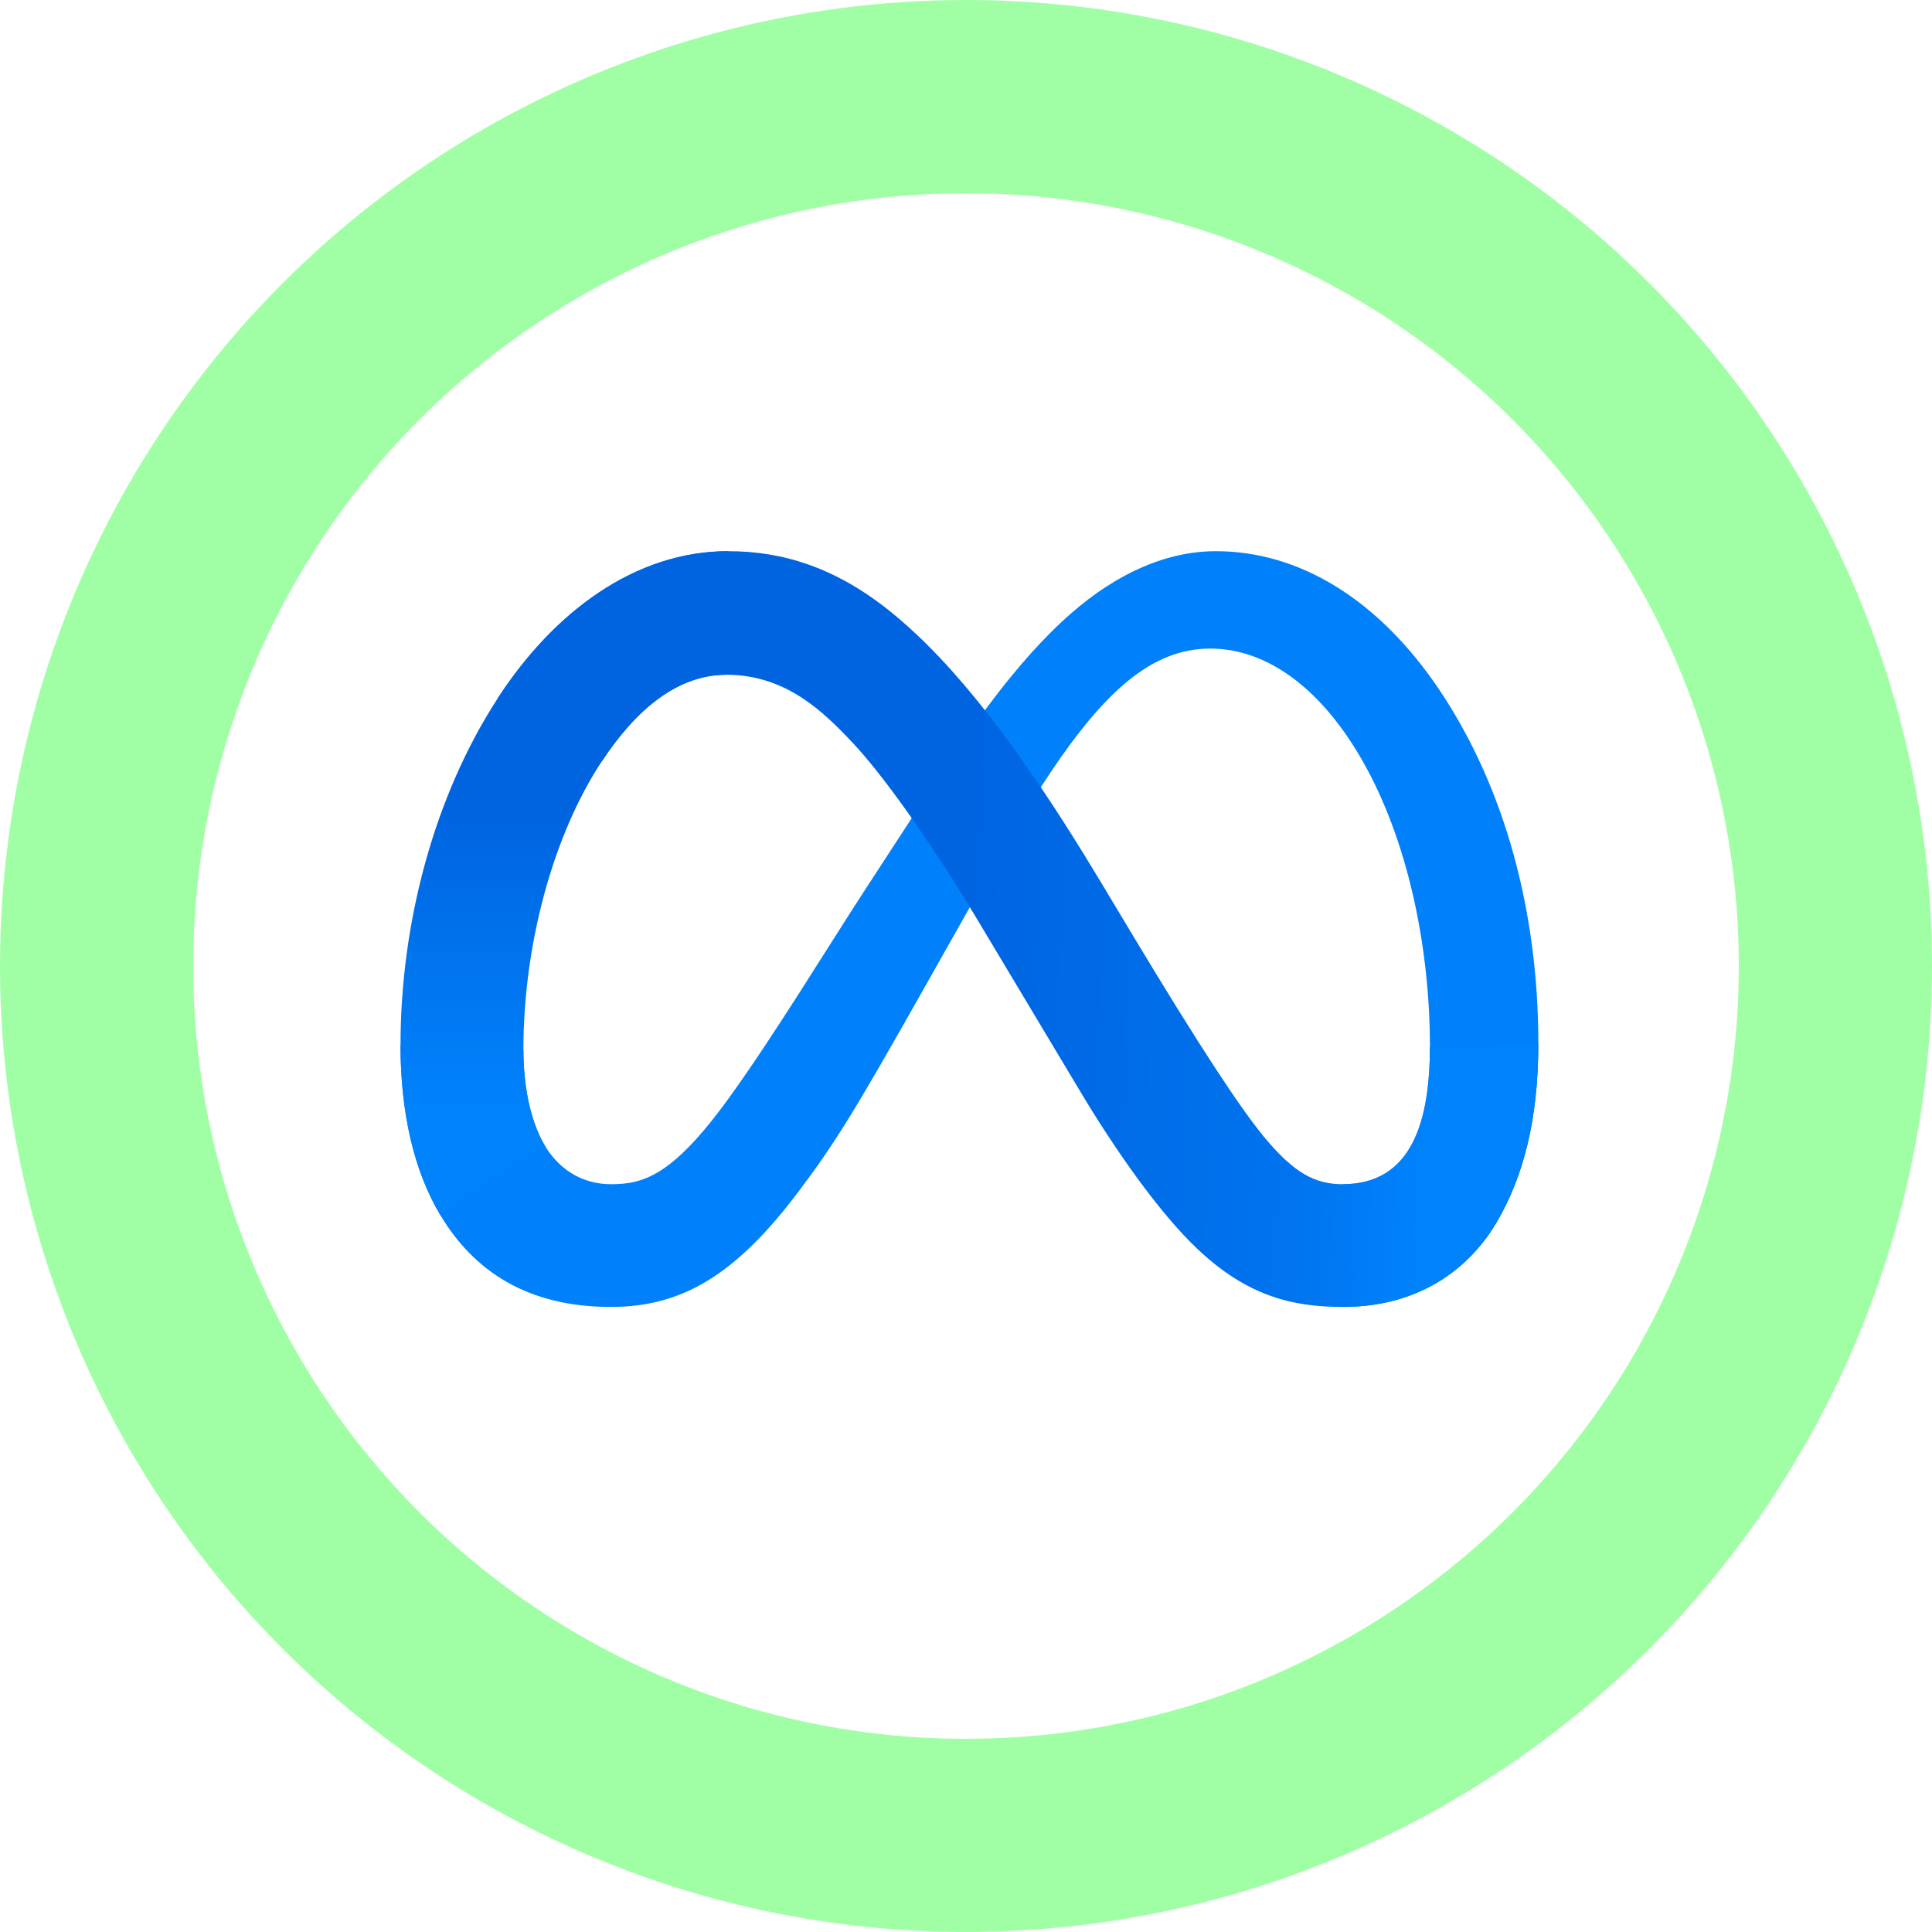
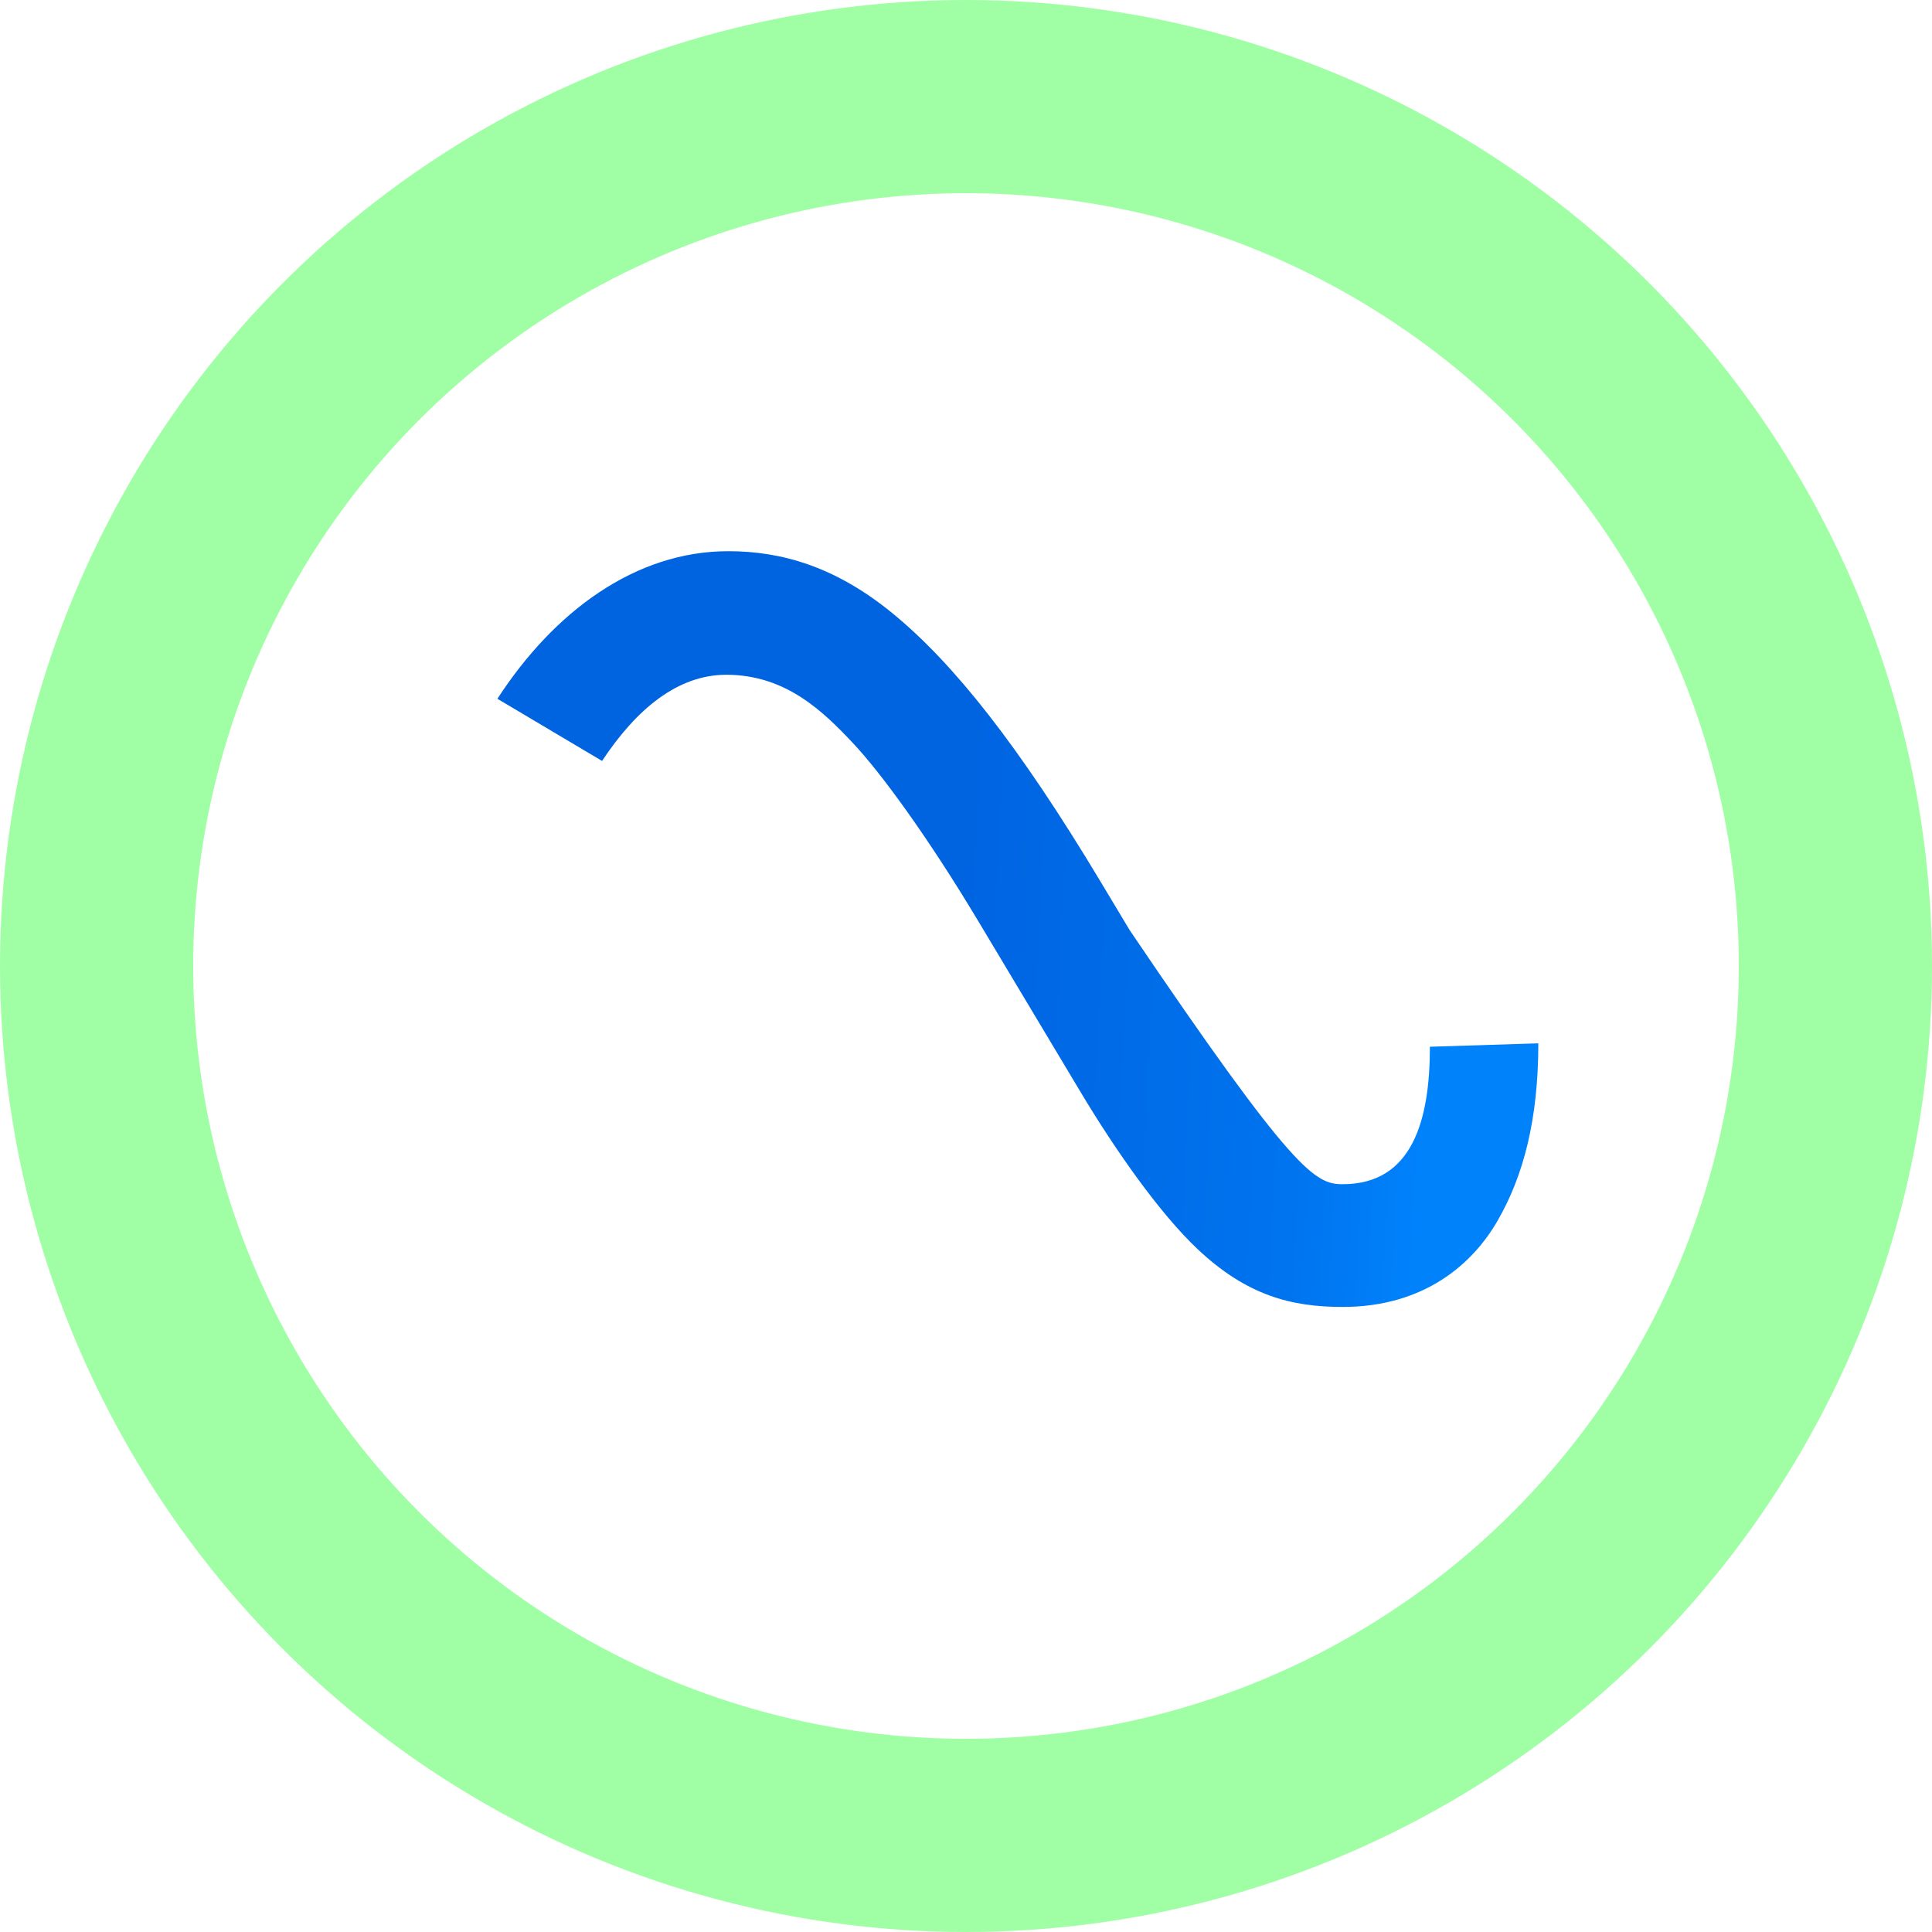
<svg xmlns="http://www.w3.org/2000/svg" width="340" height="340" viewBox="0 0 340 340" fill="none">
  <circle cx="170" cy="170" r="153" stroke="#A0FFA5" stroke-width="34" />
-   <path d="M92.112 184.71C92.112 192.356 93.791 198.226 95.984 201.778C98.86 206.429 103.149 208.4 107.522 208.4C113.163 208.4 118.323 207 128.266 193.247C136.232 182.224 145.619 166.752 151.935 157.052L162.63 140.618C170.06 129.205 178.66 116.518 188.52 107.919C196.57 100.899 205.253 97 213.992 97C228.664 97 242.639 105.502 253.335 121.448C265.04 138.912 270.723 160.91 270.723 183.61C270.723 197.105 268.062 207.021 263.536 214.855C259.163 222.431 250.64 230 236.303 230V208.4C248.579 208.4 251.643 197.119 251.643 184.209C251.643 165.812 247.354 145.395 237.904 130.807C231.199 120.46 222.508 114.137 212.948 114.137C202.607 114.137 194.286 121.936 184.934 135.842C179.962 143.23 174.858 152.233 169.127 162.393L162.818 173.569C150.145 196.04 146.935 201.158 140.598 209.604C129.492 224.395 120.008 230 107.522 230C92.711 230 83.346 223.587 77.545 213.922C72.81 206.046 70.484 195.712 70.484 183.937L92.112 184.71Z" fill="#0081FB" />
-   <path d="M87.535 122.973C97.451 107.689 111.761 97 128.173 97C137.678 97 147.128 99.813 156.995 107.87C167.788 116.678 179.291 131.183 193.643 155.088L198.789 163.667C211.211 184.362 218.279 195.009 222.415 200.03C227.735 206.478 231.461 208.4 236.3 208.4C248.577 208.4 251.64 197.119 251.64 184.209L270.72 183.61C270.72 197.105 268.06 207.021 263.534 214.855C259.161 222.431 250.638 230 236.3 230C227.387 230 219.491 228.064 210.759 219.827C204.046 213.504 196.198 202.272 190.161 192.175L172.203 162.177C163.192 147.122 154.926 135.897 150.143 130.814C144.997 125.348 138.382 118.747 127.825 118.747C119.281 118.747 112.025 124.742 105.953 133.913L87.535 122.973Z" fill="url(#paint0_linear_905_4553)" />
-   <path d="M127.828 118.747C119.284 118.747 112.028 124.742 105.956 133.913C97.37 146.872 92.112 166.174 92.112 184.71C92.112 192.356 93.791 198.226 95.984 201.778L77.545 213.922C72.81 206.046 70.484 195.712 70.484 183.937C70.484 162.525 76.361 140.208 87.538 122.973C97.453 107.689 111.763 97 128.176 97L127.828 118.747Z" fill="url(#paint1_linear_905_4553)" />
+   <path d="M87.535 122.973C97.451 107.689 111.761 97 128.173 97C137.678 97 147.128 99.813 156.995 107.87C167.788 116.678 179.291 131.183 193.643 155.088L198.789 163.667C227.735 206.478 231.461 208.4 236.3 208.4C248.577 208.4 251.64 197.119 251.64 184.209L270.72 183.61C270.72 197.105 268.06 207.021 263.534 214.855C259.161 222.431 250.638 230 236.3 230C227.387 230 219.491 228.064 210.759 219.827C204.046 213.504 196.198 202.272 190.161 192.175L172.203 162.177C163.192 147.122 154.926 135.897 150.143 130.814C144.997 125.348 138.382 118.747 127.825 118.747C119.281 118.747 112.025 124.742 105.953 133.913L87.535 122.973Z" fill="url(#paint0_linear_905_4553)" />
  <defs>
    <linearGradient id="paint0_linear_905_4553" x1="112.958" y1="178.471" x2="250.833" y2="185.435" gradientUnits="userSpaceOnUse">
      <stop stop-color="#0064E1" />
      <stop offset="0.4" stop-color="#0064E1" />
      <stop offset="0.83" stop-color="#0073EE" />
      <stop offset="1" stop-color="#0082FB" />
    </linearGradient>
    <linearGradient id="paint1_linear_905_4553" x1="101.819" y1="193.791" x2="101.819" y2="142.958" gradientUnits="userSpaceOnUse">
      <stop stop-color="#0082FB" />
      <stop offset="1" stop-color="#0064E0" />
    </linearGradient>
  </defs>
</svg>